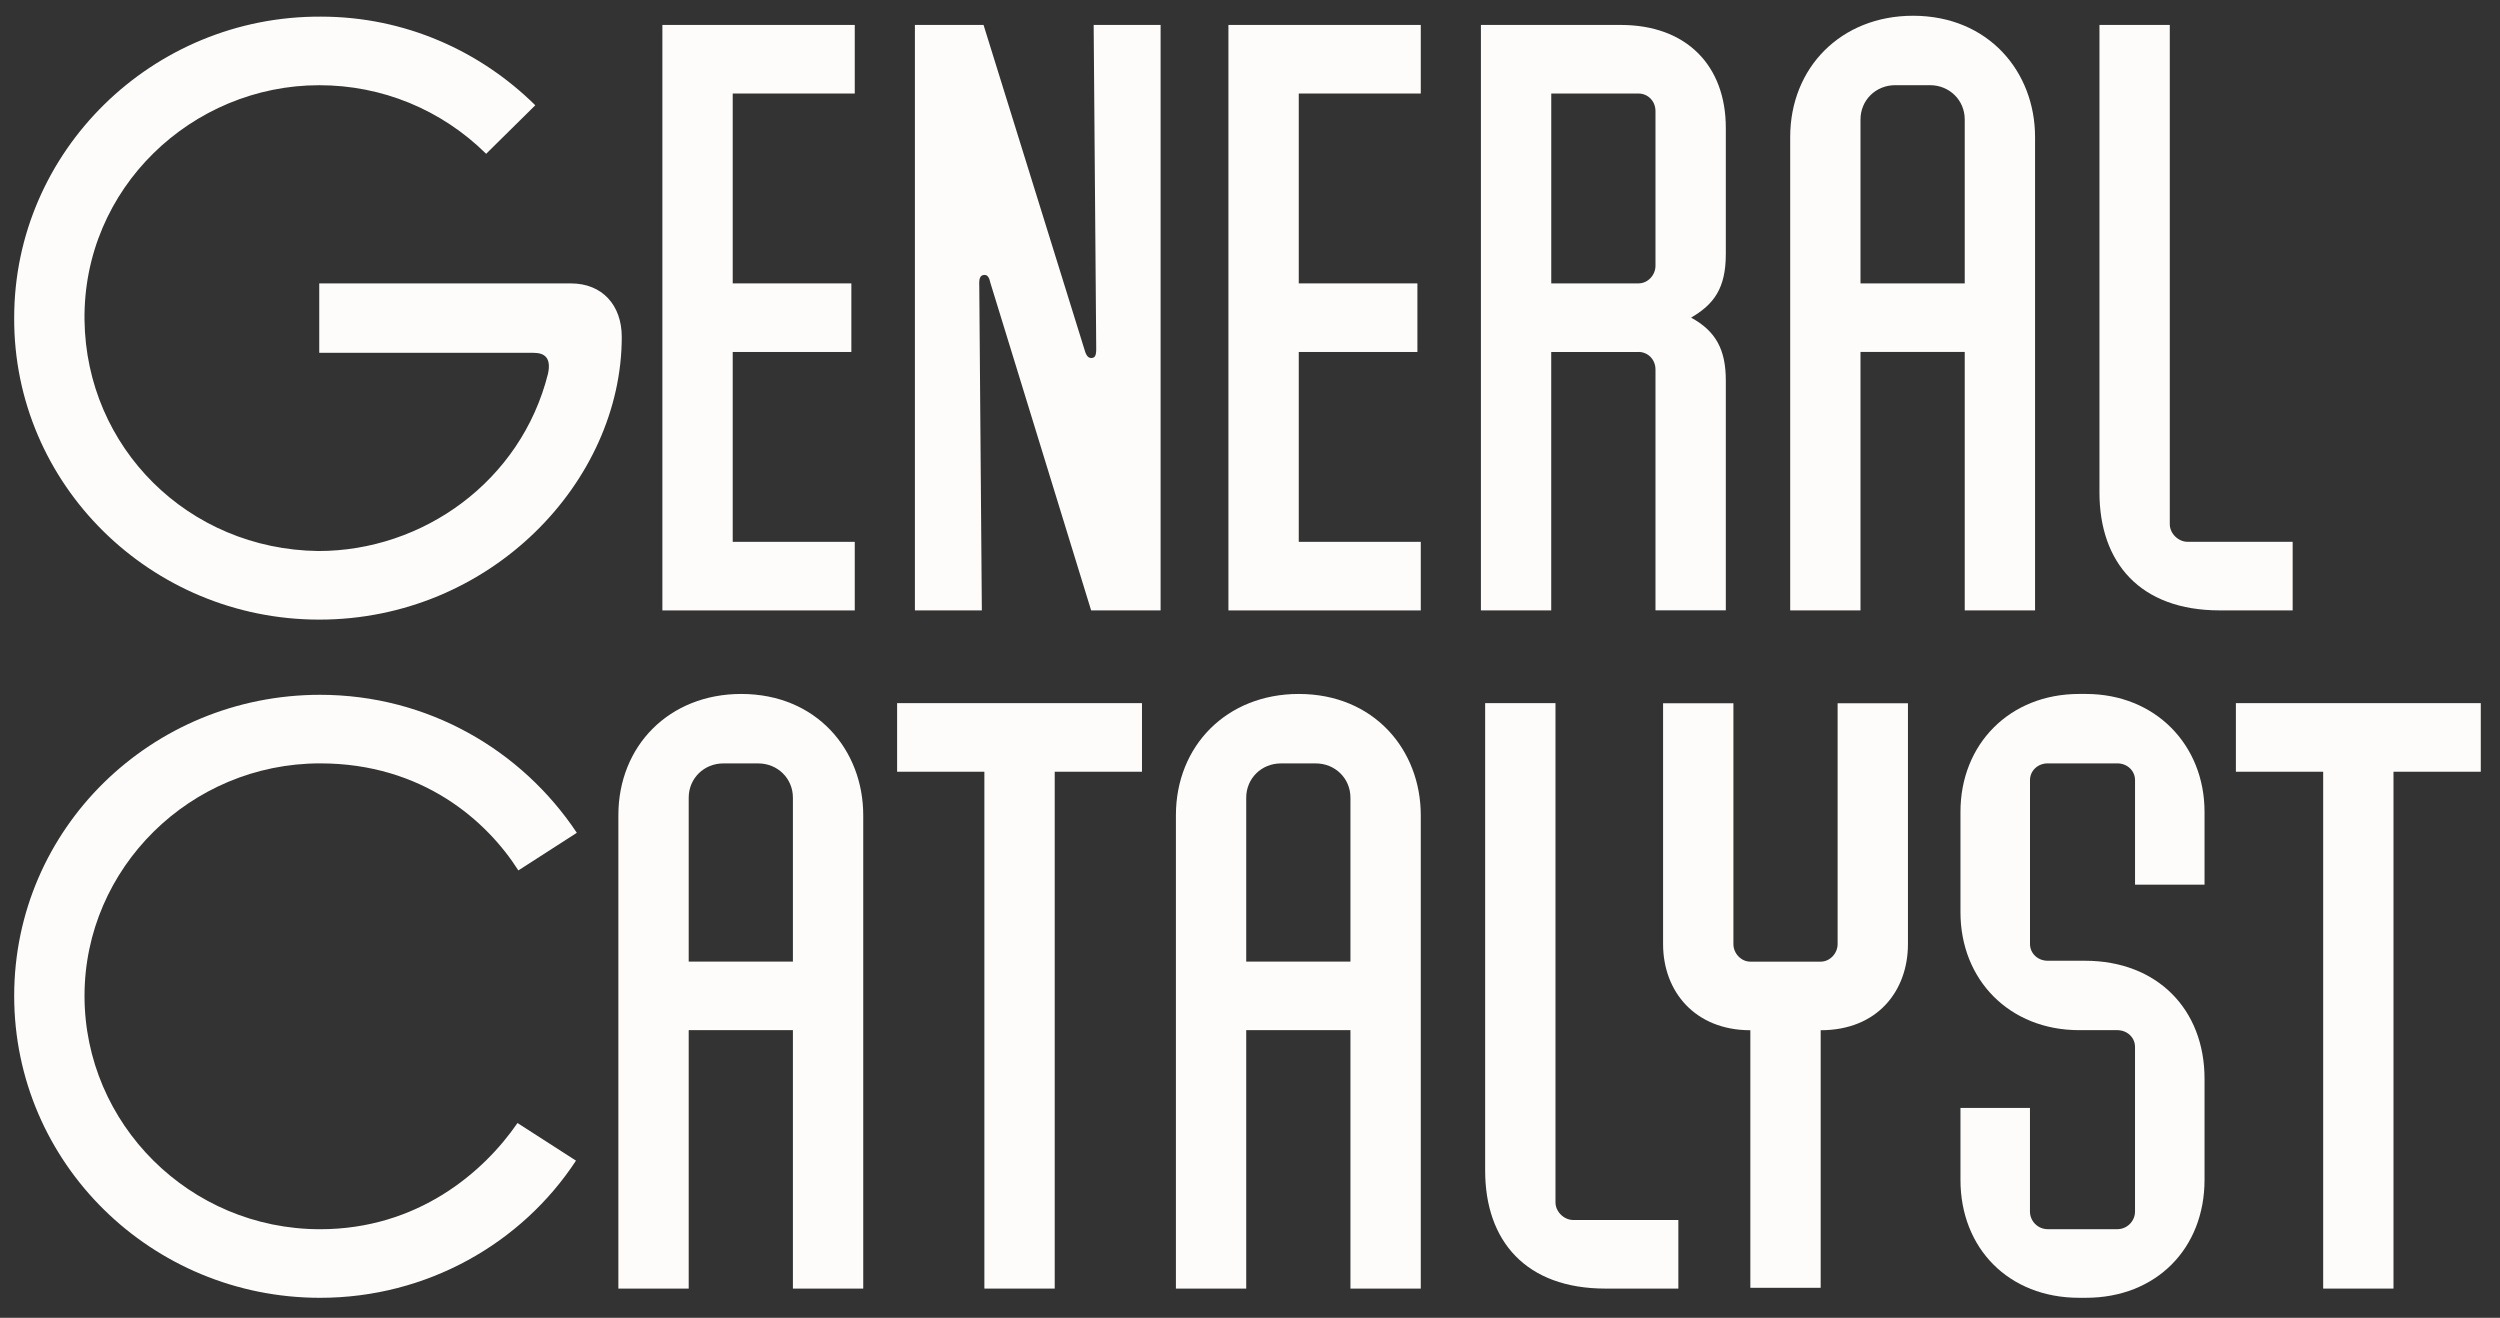
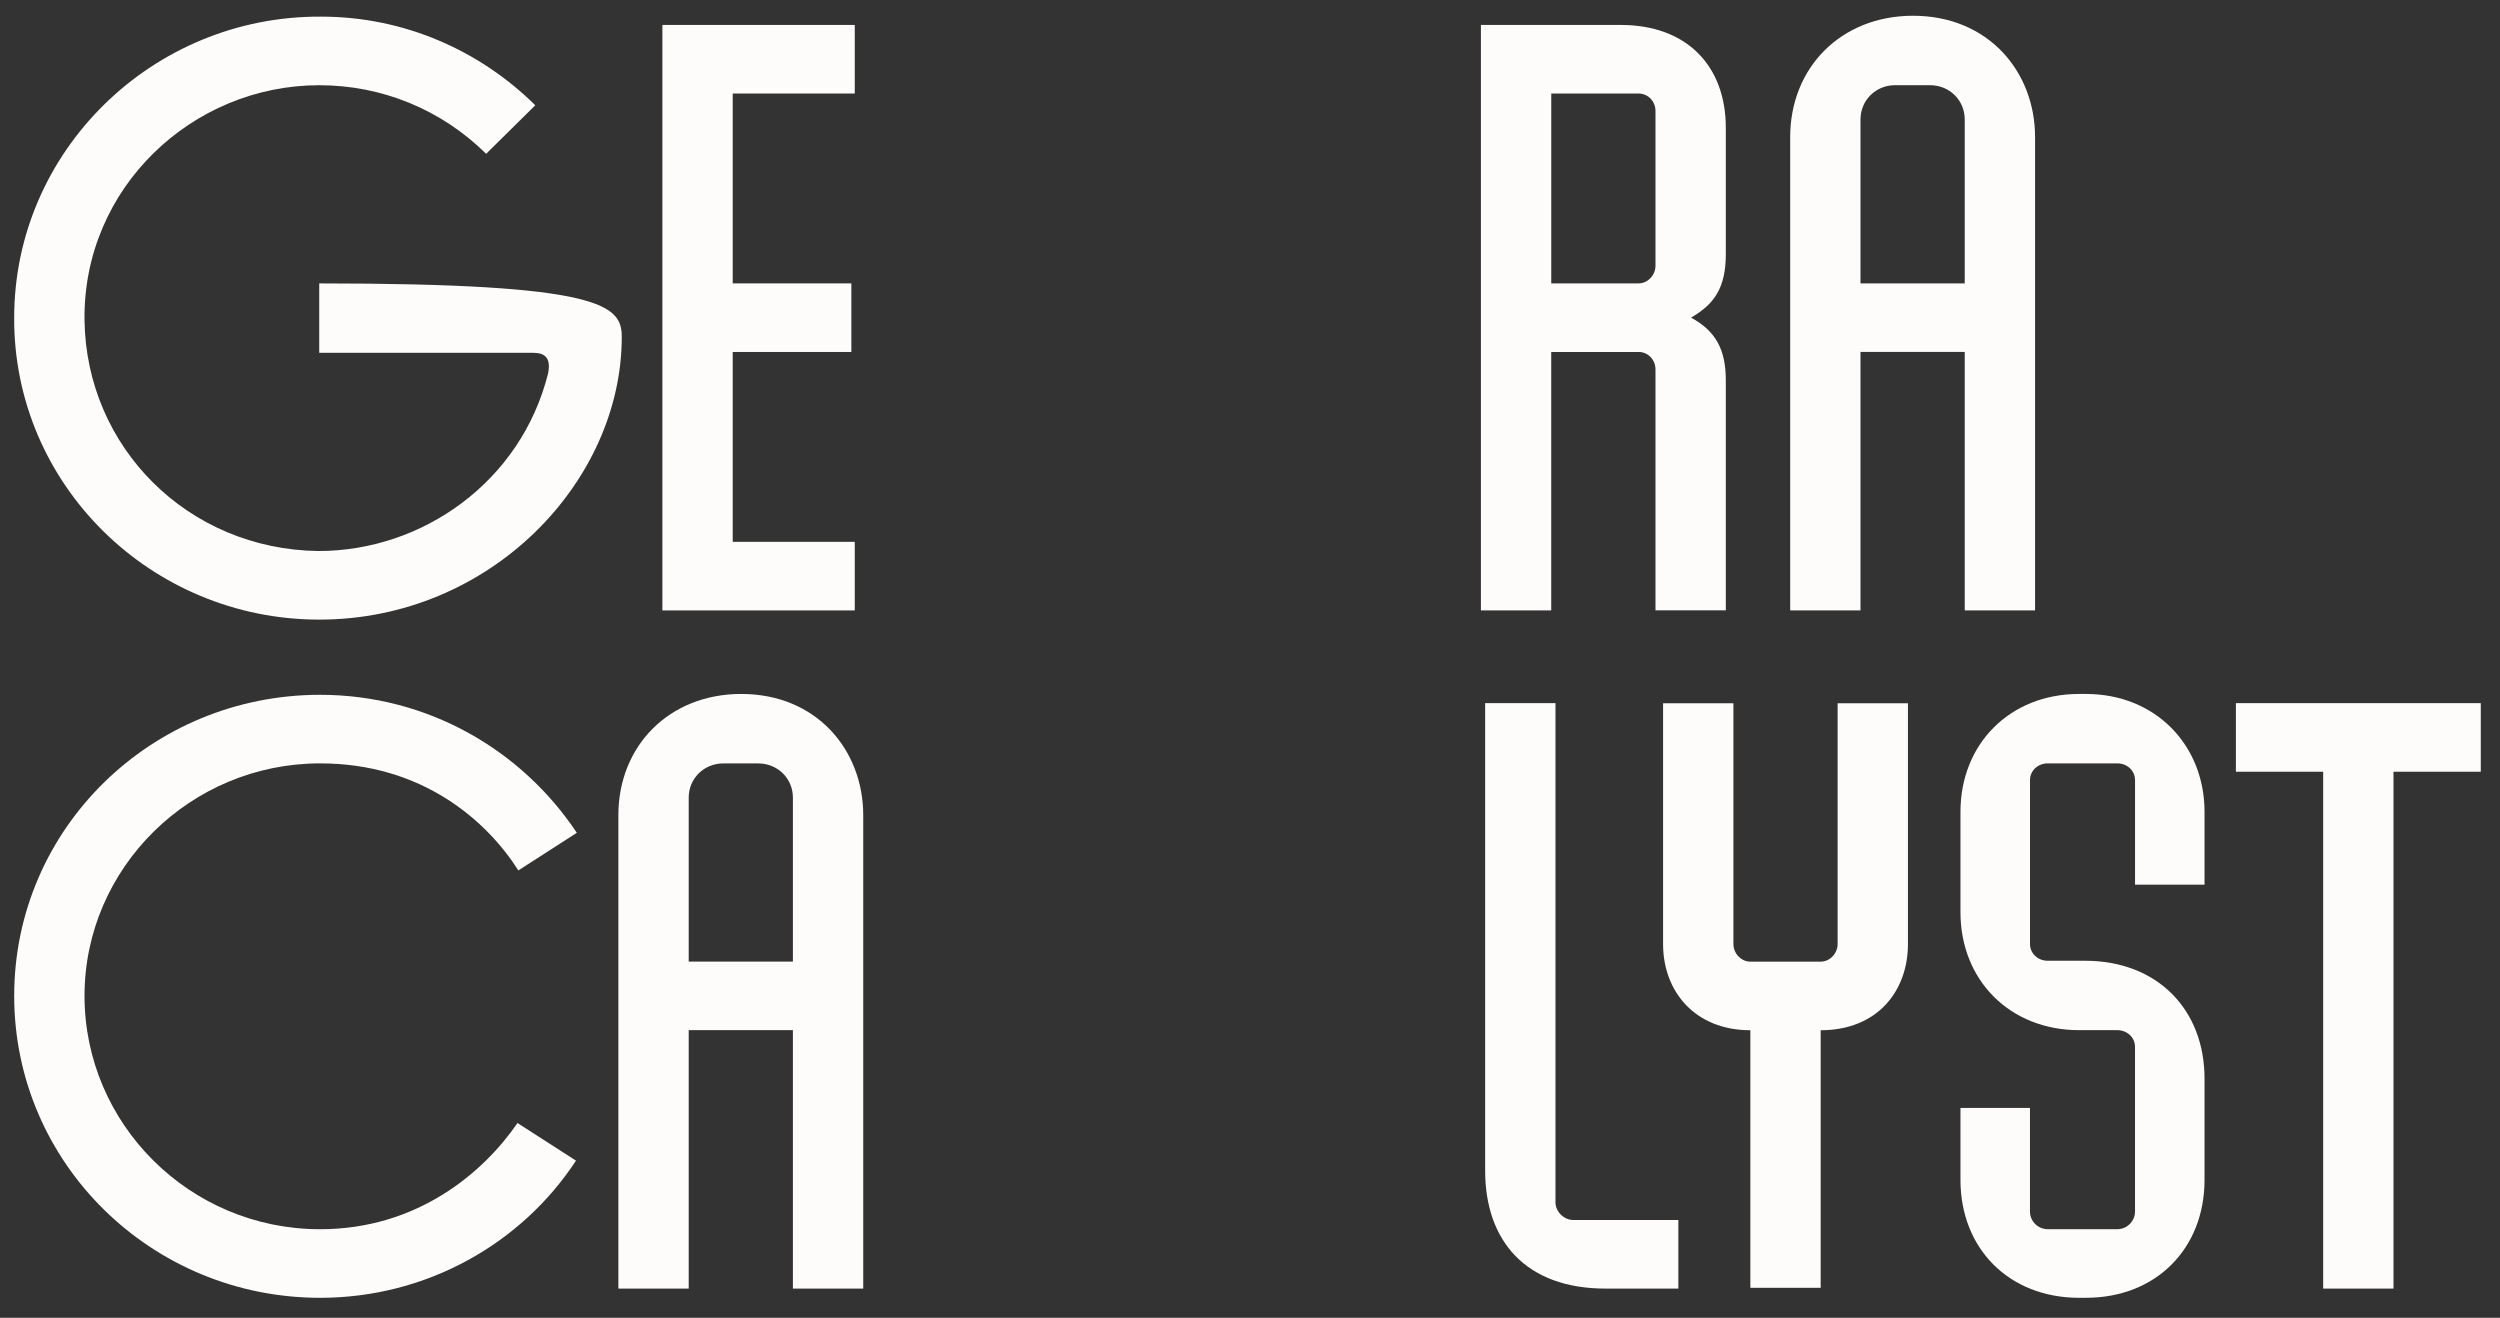
<svg xmlns="http://www.w3.org/2000/svg" fill="none" viewBox="0 0 129 68" height="68" width="129">
  <rect x="0" y="0" width="129" height="68" fill="#333333" stroke="none" />
  <g clip-path="url(#clip0_492_1906)">
-     <path fill="#FEFCFB" d="M16.473 31.972C7.772 31.972 0.689 24.981 0.732 16.393C0.732 7.804 7.858 0.813 16.56 0.858C20.888 0.858 24.78 2.626 27.621 5.432L25.085 7.936C22.768 5.648 19.707 4.397 16.472 4.397C9.913 4.397 4.273 9.704 4.361 16.523C4.449 23.083 9.695 28.348 16.428 28.433C21.806 28.433 26.879 24.852 28.277 19.284C28.452 18.464 28.103 18.206 27.535 18.206H16.473V14.624H29.46C31.077 14.624 32.083 15.747 32.083 17.386C32.083 24.852 25.307 31.972 16.473 31.972Z" />
+     <path fill="#FEFCFB" d="M16.473 31.972C7.772 31.972 0.689 24.981 0.732 16.393C0.732 7.804 7.858 0.813 16.56 0.858C20.888 0.858 24.78 2.626 27.621 5.432L25.085 7.936C22.768 5.648 19.707 4.397 16.472 4.397C9.913 4.397 4.273 9.704 4.361 16.523C4.449 23.083 9.695 28.348 16.428 28.433C21.806 28.433 26.879 24.852 28.277 19.284C28.452 18.464 28.103 18.206 27.535 18.206H16.473V14.624C31.077 14.624 32.083 15.747 32.083 17.386C32.083 24.852 25.307 31.972 16.473 31.972Z" />
    <path fill="#FEFCFB" d="M44.105 4.826H37.808V14.623H43.93V18.162H37.808V27.959H44.105V31.498H34.179V1.287H44.105V4.826Z" />
-     <path fill="#FEFCFB" d="M47.209 1.287H50.751L55.997 18.16C56.085 18.42 56.215 18.506 56.39 18.463C56.565 18.42 56.565 18.16 56.565 17.988L56.433 1.287H59.887V31.496H56.302L51.099 14.579C51.056 14.363 50.968 14.146 50.75 14.191C50.486 14.233 50.531 14.579 50.531 14.796L50.663 31.496H47.209V1.287Z" />
-     <path fill="#FEFCFB" d="M73.312 4.826H67.016V14.623H73.138V18.162H67.016V27.959H73.312V31.498H63.387V1.287H73.312V4.826Z" />
    <path fill="#FEFCFB" d="M84.547 18.162H80.043V31.498H76.415V1.287H83.629C87.04 1.287 89.052 3.401 89.052 6.595V13.111C89.052 14.879 88.439 15.7 87.26 16.39C88.527 17.08 89.052 18.03 89.052 19.627V31.494H85.423V19.066C85.423 18.548 85.03 18.16 84.548 18.16L84.547 18.162ZM85.423 13.716V5.732C85.423 5.214 85.03 4.826 84.548 4.826H80.045V14.623H84.548C85.03 14.623 85.423 14.191 85.423 13.717V13.716Z" />
    <path fill="#FEFCFB" d="M98.712 0.813C102.604 0.813 105.009 3.704 105.009 7.071V31.497H101.38V18.161H96.002V31.497H92.374V7.071C92.374 3.489 94.997 0.813 98.714 0.813H98.712ZM99.586 4.395H97.794C96.788 4.395 96.002 5.172 96.002 6.163V14.622H101.38V6.163C101.38 5.171 100.592 4.395 99.588 4.395H99.586Z" />
-     <path fill="#FEFCFB" d="M118.301 31.496H114.54C110.43 31.496 108.332 29.035 108.332 25.411V1.287H111.961V27.051C111.961 27.526 112.398 27.957 112.878 27.957H118.301V31.496Z" />
    <path fill="#FEFCFB" d="M16.517 66.967C7.815 66.967 0.732 60.019 0.732 51.388C0.732 42.756 7.815 35.852 16.517 35.852C22.069 35.852 26.923 38.701 29.764 42.973L26.747 44.914C25.13 42.368 21.806 39.39 16.517 39.39C9.827 39.39 4.361 44.785 4.361 51.388C4.361 57.991 9.783 63.428 16.517 63.428C21.544 63.428 24.955 60.494 26.703 57.948L29.721 59.889C26.923 64.161 22.025 66.967 16.517 66.967Z" />
    <path fill="#FEFCFB" d="M38.246 35.808C42.138 35.808 44.543 38.7 44.543 42.066V66.492H40.914V53.156H35.537V66.492H31.908V42.066C31.908 38.484 34.531 35.808 38.248 35.808H38.246ZM39.12 39.392H37.328C36.322 39.392 35.537 40.169 35.537 41.16V49.619H40.914V41.16C40.914 40.167 40.126 39.392 39.122 39.392H39.12Z" />
-     <path fill="#FEFCFB" d="M58.926 39.821H54.423V66.491H50.794V39.821H46.291V36.282H58.926V39.821Z" />
-     <path fill="#FEFCFB" d="M67.015 35.808C70.907 35.808 73.312 38.7 73.312 42.066V66.492H69.683V53.156H64.305V66.492H60.677V42.066C60.677 38.484 63.3 35.808 67.017 35.808H67.015ZM67.889 39.392H66.097C65.091 39.392 64.305 40.169 64.305 41.16V49.619H69.683V41.16C69.683 40.167 68.895 39.392 67.891 39.392H67.889Z" />
    <path fill="#FEFCFB" d="M86.603 66.491H82.843C78.733 66.491 76.634 64.031 76.634 60.406V36.282H80.263V62.046C80.263 62.522 80.701 62.952 81.181 62.952H86.603V66.491Z" />
    <path fill="#FEFCFB" d="M93.947 53.16V66.452H90.318V53.16C87.475 53.16 85.815 51.175 85.815 48.716V36.287H89.444V48.716C89.444 49.191 89.837 49.621 90.318 49.621H93.947C94.428 49.621 94.821 49.189 94.821 48.716V36.287H98.45V48.716C98.45 51.132 96.876 53.16 93.947 53.16Z" />
    <path fill="#FEFCFB" d="M113.754 55.658V60.88C113.754 64.419 111.263 66.966 107.632 66.966H107.282C103.654 66.966 101.16 64.419 101.16 60.88V57.169H104.746V62.521C104.746 62.996 105.139 63.426 105.664 63.426H109.249C109.774 63.426 110.167 62.994 110.167 62.521V54.019C110.167 53.544 109.774 53.156 109.249 53.156H107.282C103.697 53.156 101.16 50.568 101.16 47.071V41.893C101.16 38.397 103.697 35.808 107.282 35.808H107.632C111.218 35.808 113.754 38.44 113.754 41.893V45.648H110.168V40.253C110.168 39.778 109.775 39.39 109.251 39.39H105.665C105.141 39.39 104.748 39.778 104.748 40.253V48.712C104.748 49.187 105.141 49.575 105.665 49.575H107.589C111.306 49.575 113.754 52.078 113.754 55.66V55.658Z" />
    <path fill="#FEFCFB" d="M128.008 39.821H123.504V66.491H119.876V39.821H115.372V36.282H128.008V39.821Z" />
  </g>
  <defs>
    <clipPath id="clip0_492_1906">
      <rect fill="white" height="67.916" width="128.287" />
    </clipPath>
  </defs>
</svg>